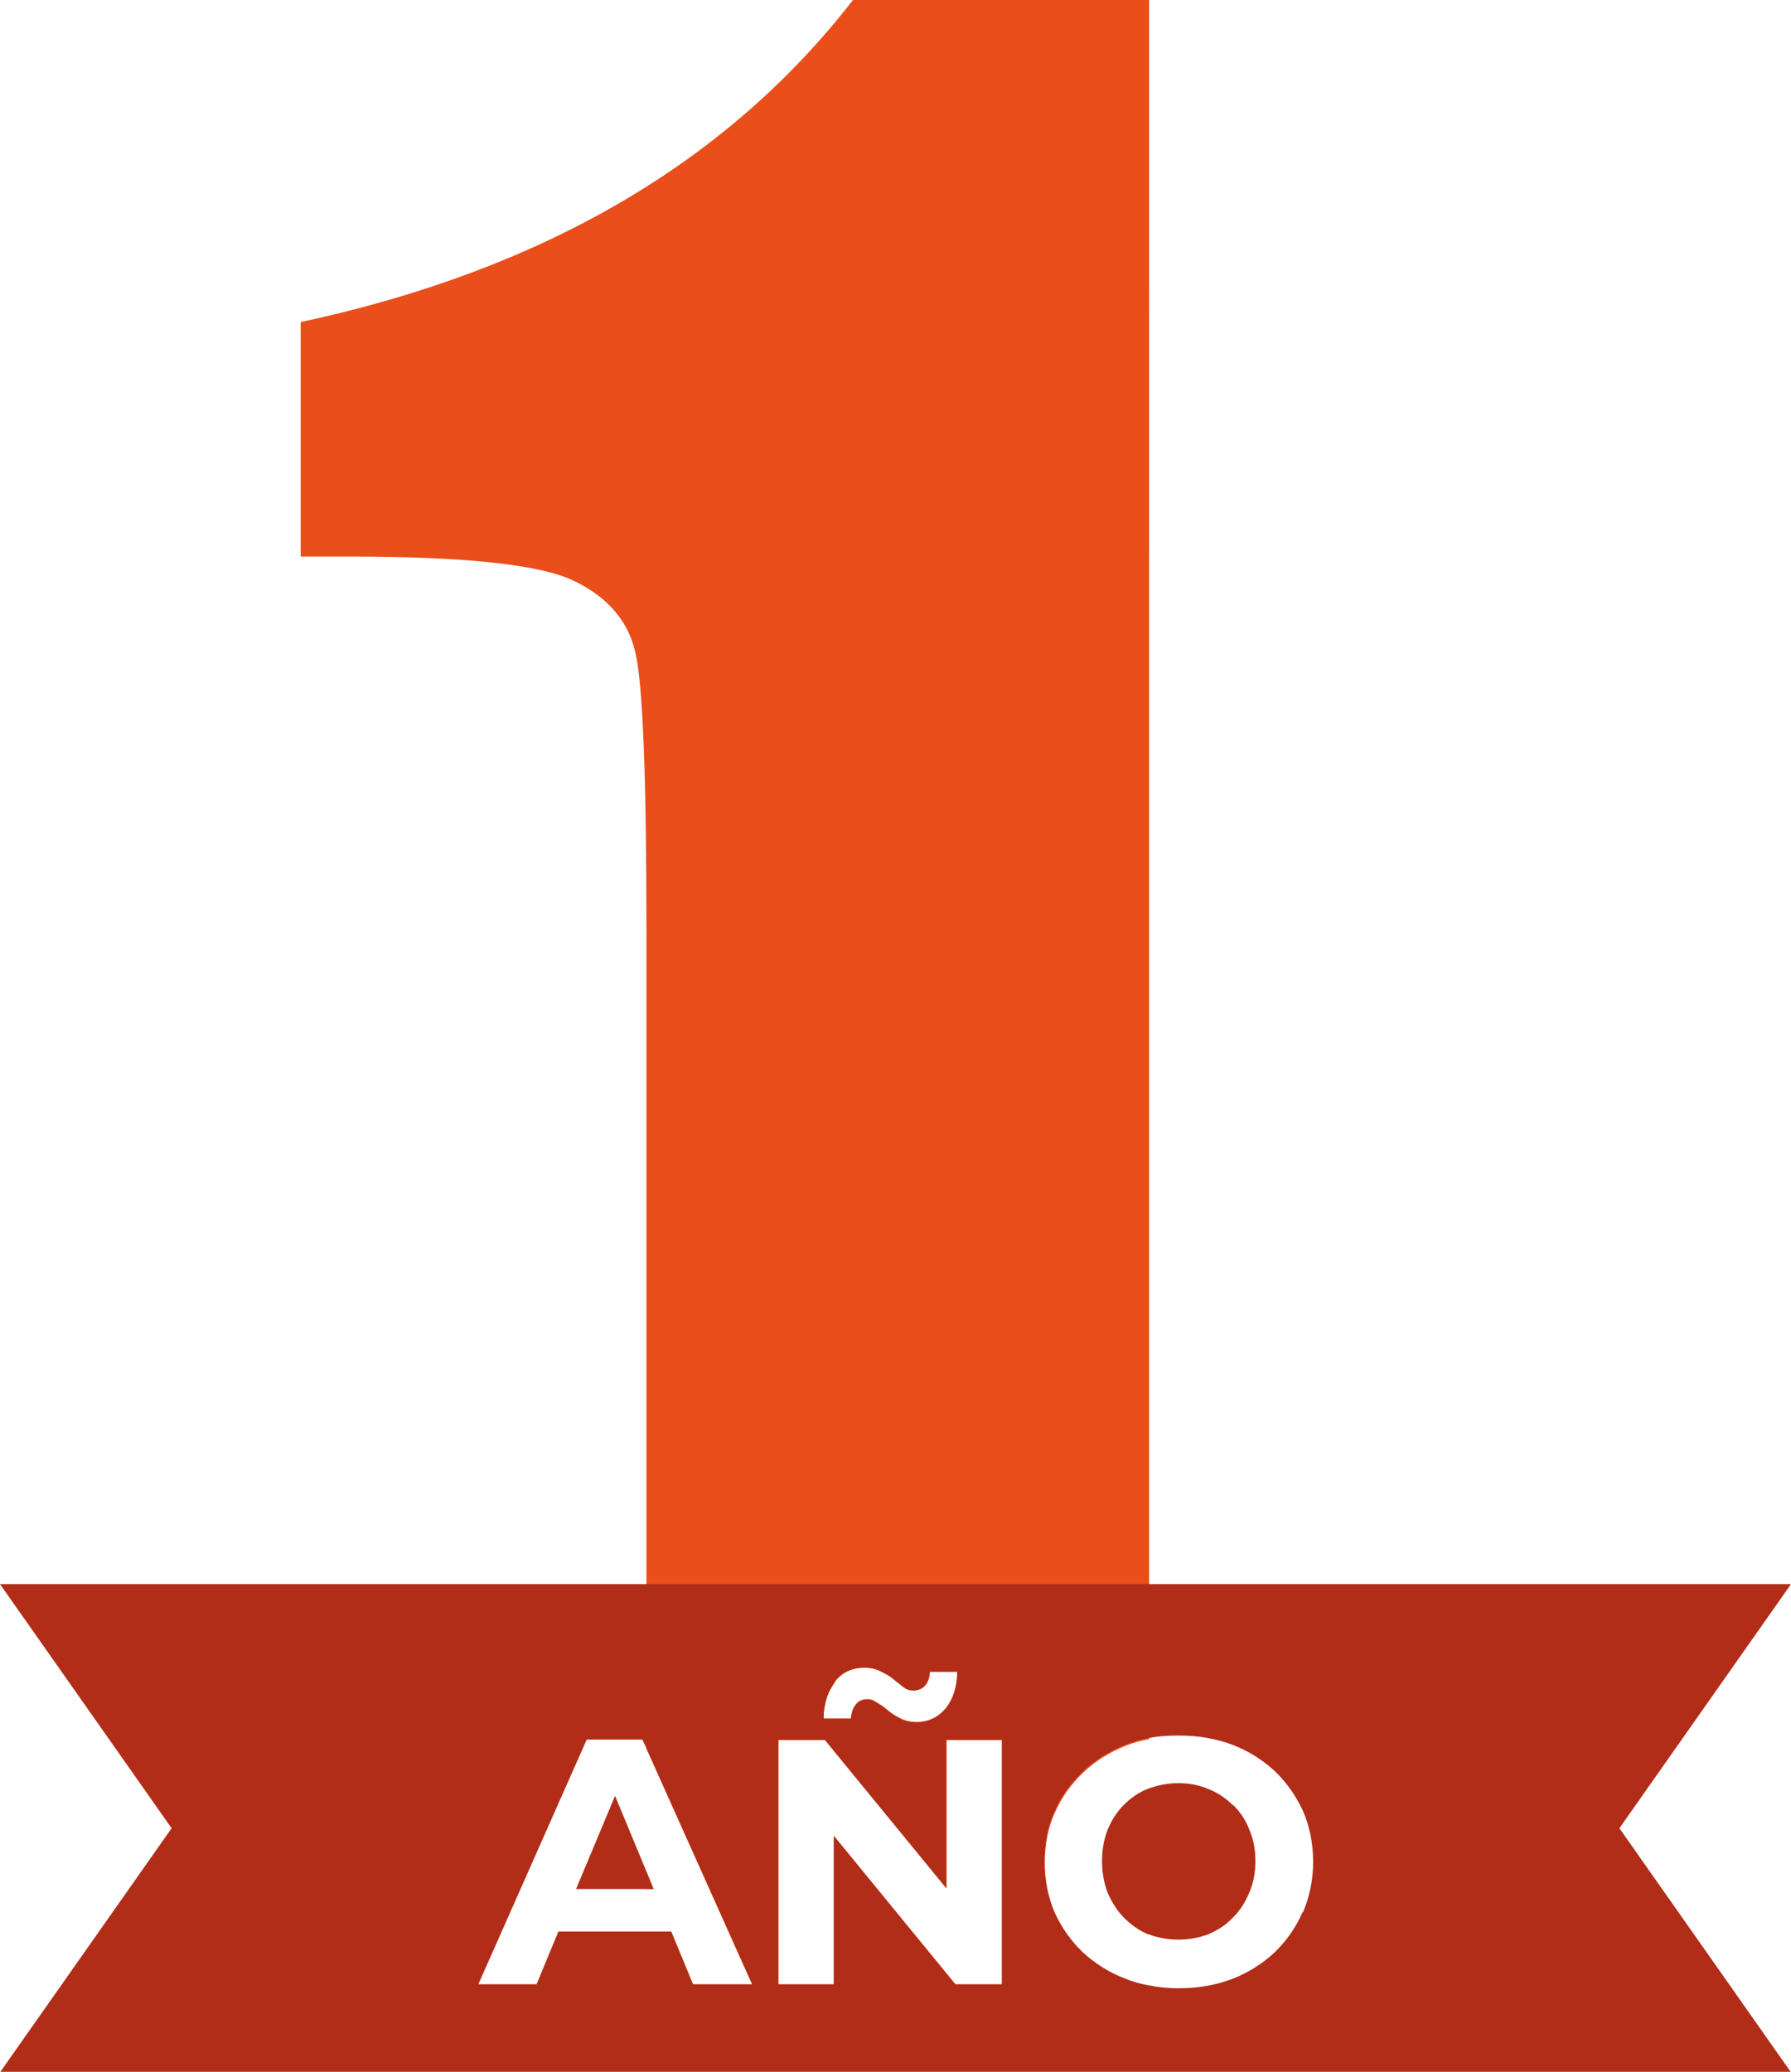
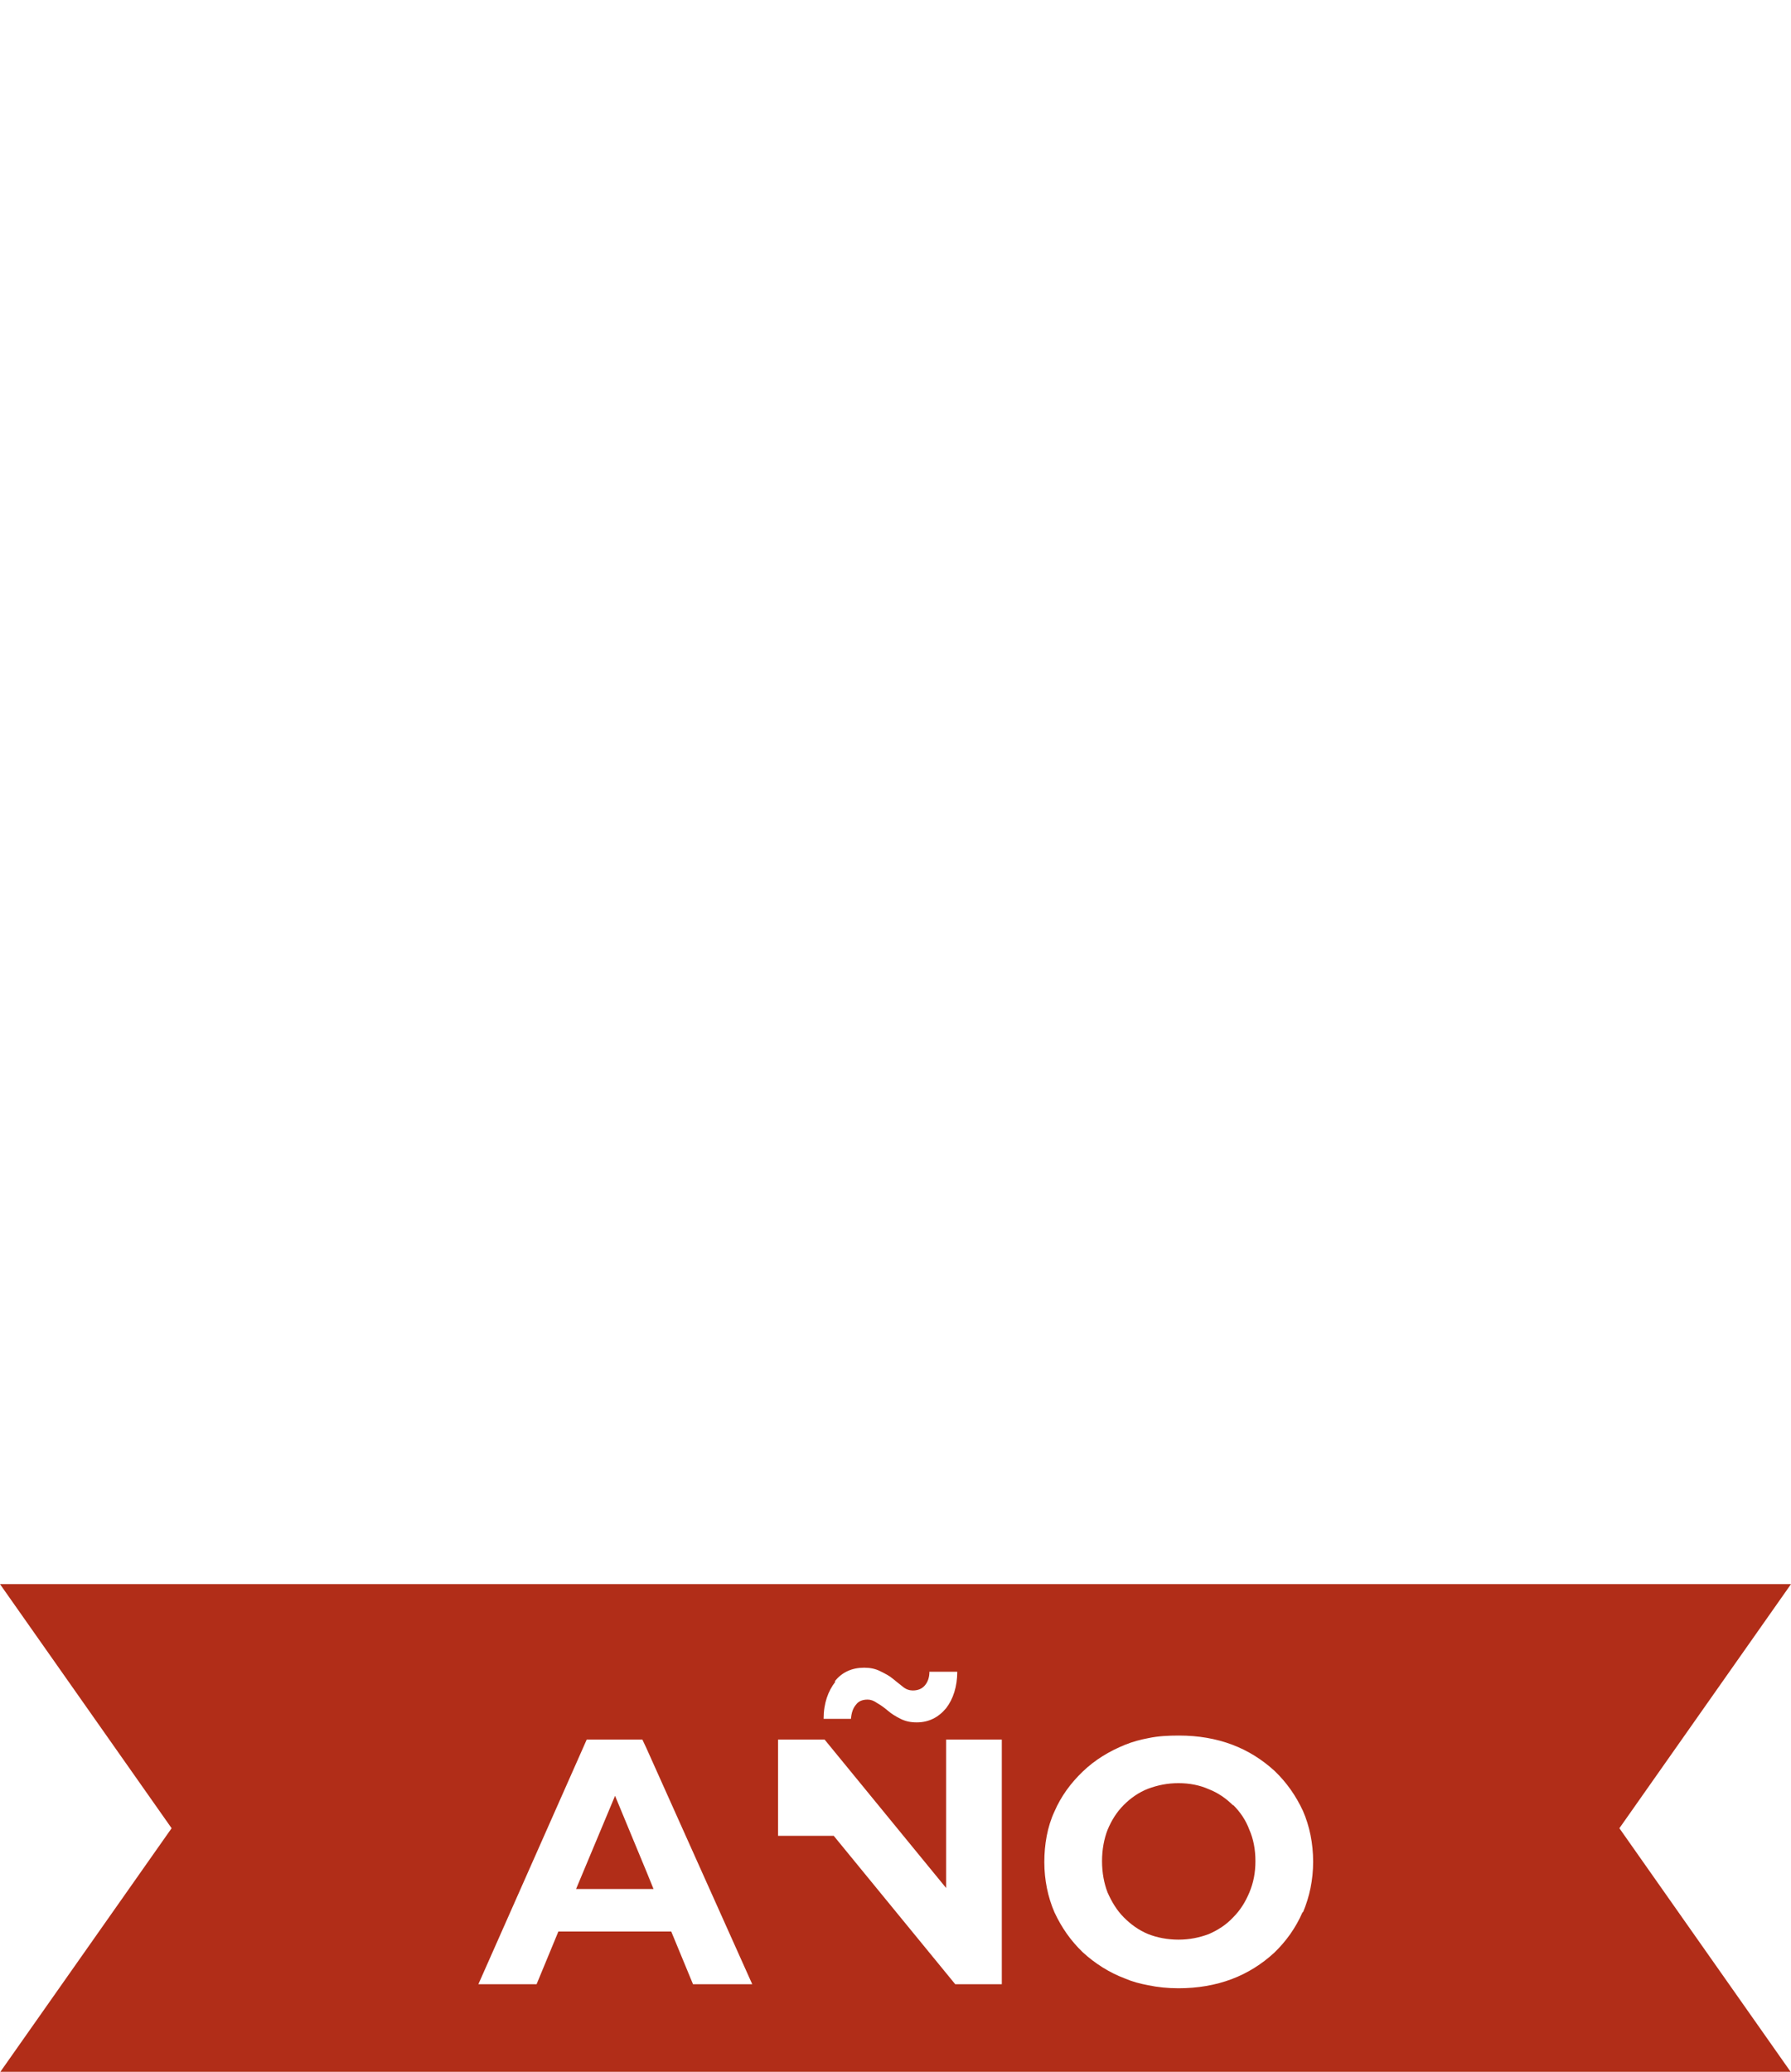
<svg xmlns="http://www.w3.org/2000/svg" id="arte_1_copy" data-name="arte 1 copy" viewBox="0 0 35.38 40.91">
  <defs>
    <style>
      .cls-1 {
        fill: #b12d18;
      }

      .cls-2 {
        fill: #e94e1b;
      }
    </style>
  </defs>
-   <path class="cls-2" d="m12.78,36.98v.32h.13l-.13-.32Zm9.43-1.33c-.14.14-.24.3-.32.49-.07.18-.11.39-.11.62s.04.44.11.62c.08.18.18.35.32.49.14.14.29.25.48.33,0,0,0,0,0,0v-2.88s0,0,0,0c-.18.07-.34.18-.48.32ZM16.85,0c-2.49,3.21-6.12,5.33-10.91,6.36v4.63h.98c2.29,0,3.76.16,4.42.48.66.32,1.07.79,1.21,1.41.15.62.22,2.47.22,5.54v16.11l2.09,4.66h-1.17l-.43-1.04h-.48v1.56h9.91v-.49c-.16-.03-.31-.07-.45-.13-.32-.12-.6-.3-.84-.52-.24-.23-.42-.49-.56-.79-.13-.3-.2-.64-.2-.99s.06-.7.2-1c.13-.3.32-.56.56-.79.24-.23.52-.4.84-.53.15-.06.3-.1.46-.13V0h-5.84Zm2.06,33c0,.29-.08.54-.22.72-.15.18-.34.28-.58.28-.12,0-.22-.02-.32-.07s-.18-.1-.25-.16c-.07-.06-.14-.11-.21-.15-.07-.05-.13-.07-.19-.07-.1,0-.18.03-.23.1-.06.07-.09.16-.1.28h-.54c0-.31.09-.55.23-.73.14-.18.34-.27.58-.27.12,0,.22.02.32.07s.18.09.25.15c.07.06.14.11.2.16.06.05.13.07.19.07.1,0,.18-.03.24-.1.06-.07.09-.16.09-.27h.55Zm.89,6.19h-.92l-2.4-2.93v2.93h-1.1v-4.83h.92l2.4,2.93v-2.93h1.1v4.83Z" />
-   <path class="cls-1" d="m12.78,36.98l-.63-1.52-.77,1.84h1.53l-.13-.32Zm0,0l-.63-1.52-.77,1.84h1.53l-.13-.32Zm0,0l-.63-1.52-.77,1.84h1.53l-.13-.32Zm0,0l-.63-1.52-.77,1.84h1.53l-.13-.32Zm22.6-5.7H0l3.39,4.82-3.39,4.82h35.38l-3.39-4.82,3.39-4.82Zm-18.89,1.92c.14-.18.34-.27.58-.27.12,0,.22.02.32.07s.18.09.25.15c.07.06.14.11.2.16.06.05.13.07.19.07.1,0,.18-.03.24-.1.06-.07.09-.16.09-.27h.55c0,.29-.08.54-.22.72-.15.18-.34.28-.58.28-.12,0-.22-.02-.32-.07s-.18-.1-.25-.16c-.07-.06-.14-.11-.21-.15-.07-.05-.13-.07-.19-.07-.1,0-.18.03-.23.1-.06.07-.09.16-.1.28h-.54c0-.31.09-.55.23-.73Zm-1.12,1.15h.92l2.4,2.93v-2.93h1.1v4.83h-.92l-2.4-2.93v2.93h-1.1v-4.83Zm-4.77,4.83h-1.15l2.14-4.83h1.1l.08.17,2.09,4.66h-1.17l-.43-1.04h-2.23l-.43,1.04Zm15.13-1.42c-.13.3-.32.57-.56.8-.24.22-.52.4-.84.52-.32.12-.67.18-1.05.18-.21,0-.41-.02-.6-.06-.16-.03-.31-.07-.45-.13-.32-.12-.6-.3-.84-.52-.24-.23-.42-.49-.56-.79-.13-.3-.2-.64-.2-.99s.06-.7.2-1c.13-.3.32-.56.56-.79.24-.23.52-.4.84-.53.15-.06.3-.1.46-.13.19-.04.39-.05.6-.05.38,0,.73.06,1.05.18.32.12.6.3.84.52.24.23.42.49.56.79.13.3.2.64.2,1s-.07.69-.2,1Zm-1.37-2.11c-.14-.14-.3-.25-.48-.32-.18-.08-.38-.12-.6-.12s-.41.04-.6.11c0,0,0,0,0,0-.18.07-.34.18-.48.32-.14.14-.24.3-.32.49-.07.18-.11.39-.11.62s.04.44.11.62c.08.18.18.35.32.49.14.14.29.25.48.33,0,0,0,0,0,0,.18.07.38.11.6.11s.41-.04.6-.11c.18-.08.34-.18.48-.33.14-.14.24-.3.32-.49.08-.19.12-.39.12-.62s-.04-.44-.12-.62c-.07-.19-.18-.35-.32-.49Zm-11.45,1.65l-.13-.32-.63-1.52-.77,1.84h1.53Zm-.13-.32l-.63-1.52-.77,1.84h1.53l-.13-.32Zm0,0l-.63-1.52-.77,1.84h1.53l-.13-.32Zm-.63-1.52l-.77,1.84h1.4v-.32l-.63-1.52Z" />
+   <path class="cls-1" d="m12.78,36.98l-.63-1.52-.77,1.84h1.53l-.13-.32Zm0,0l-.63-1.52-.77,1.84h1.53l-.13-.32Zm0,0l-.63-1.52-.77,1.84h1.53l-.13-.32Zm0,0l-.63-1.52-.77,1.84h1.53l-.13-.32Zm22.6-5.7H0l3.39,4.82-3.39,4.82h35.38l-3.39-4.82,3.39-4.82Zm-18.89,1.92c.14-.18.34-.27.58-.27.12,0,.22.02.32.07s.18.09.25.15c.07.06.14.11.2.16.06.05.13.07.19.07.1,0,.18-.03.24-.1.06-.07.09-.16.09-.27h.55c0,.29-.08.54-.22.72-.15.18-.34.28-.58.28-.12,0-.22-.02-.32-.07s-.18-.1-.25-.16c-.07-.06-.14-.11-.21-.15-.07-.05-.13-.07-.19-.07-.1,0-.18.03-.23.1-.06.07-.09.16-.1.28h-.54c0-.31.09-.55.23-.73Zm-1.12,1.15h.92l2.4,2.93v-2.93h1.1v4.83h-.92l-2.4-2.93h-1.1v-4.83Zm-4.77,4.83h-1.15l2.14-4.83h1.1l.08.17,2.09,4.66h-1.17l-.43-1.04h-2.23l-.43,1.04Zm15.13-1.42c-.13.3-.32.57-.56.8-.24.22-.52.4-.84.52-.32.12-.67.18-1.05.18-.21,0-.41-.02-.6-.06-.16-.03-.31-.07-.45-.13-.32-.12-.6-.3-.84-.52-.24-.23-.42-.49-.56-.79-.13-.3-.2-.64-.2-.99s.06-.7.2-1c.13-.3.32-.56.56-.79.24-.23.52-.4.84-.53.15-.06.3-.1.46-.13.19-.04.39-.05.6-.05.38,0,.73.06,1.05.18.32.12.6.3.84.52.24.23.42.49.56.79.13.3.2.64.2,1s-.07.69-.2,1Zm-1.37-2.11c-.14-.14-.3-.25-.48-.32-.18-.08-.38-.12-.6-.12s-.41.04-.6.11c0,0,0,0,0,0-.18.07-.34.18-.48.32-.14.14-.24.3-.32.49-.07.18-.11.39-.11.62s.04.44.11.62c.08.18.18.35.32.49.14.14.29.25.48.33,0,0,0,0,0,0,.18.07.38.11.6.11s.41-.04.6-.11c.18-.08.34-.18.48-.33.14-.14.24-.3.32-.49.08-.19.12-.39.12-.62s-.04-.44-.12-.62c-.07-.19-.18-.35-.32-.49Zm-11.45,1.65l-.13-.32-.63-1.52-.77,1.84h1.53Zm-.13-.32l-.63-1.52-.77,1.84h1.53l-.13-.32Zm0,0l-.63-1.52-.77,1.84h1.53l-.13-.32Zm-.63-1.52l-.77,1.84h1.4v-.32l-.63-1.52Z" />
</svg>